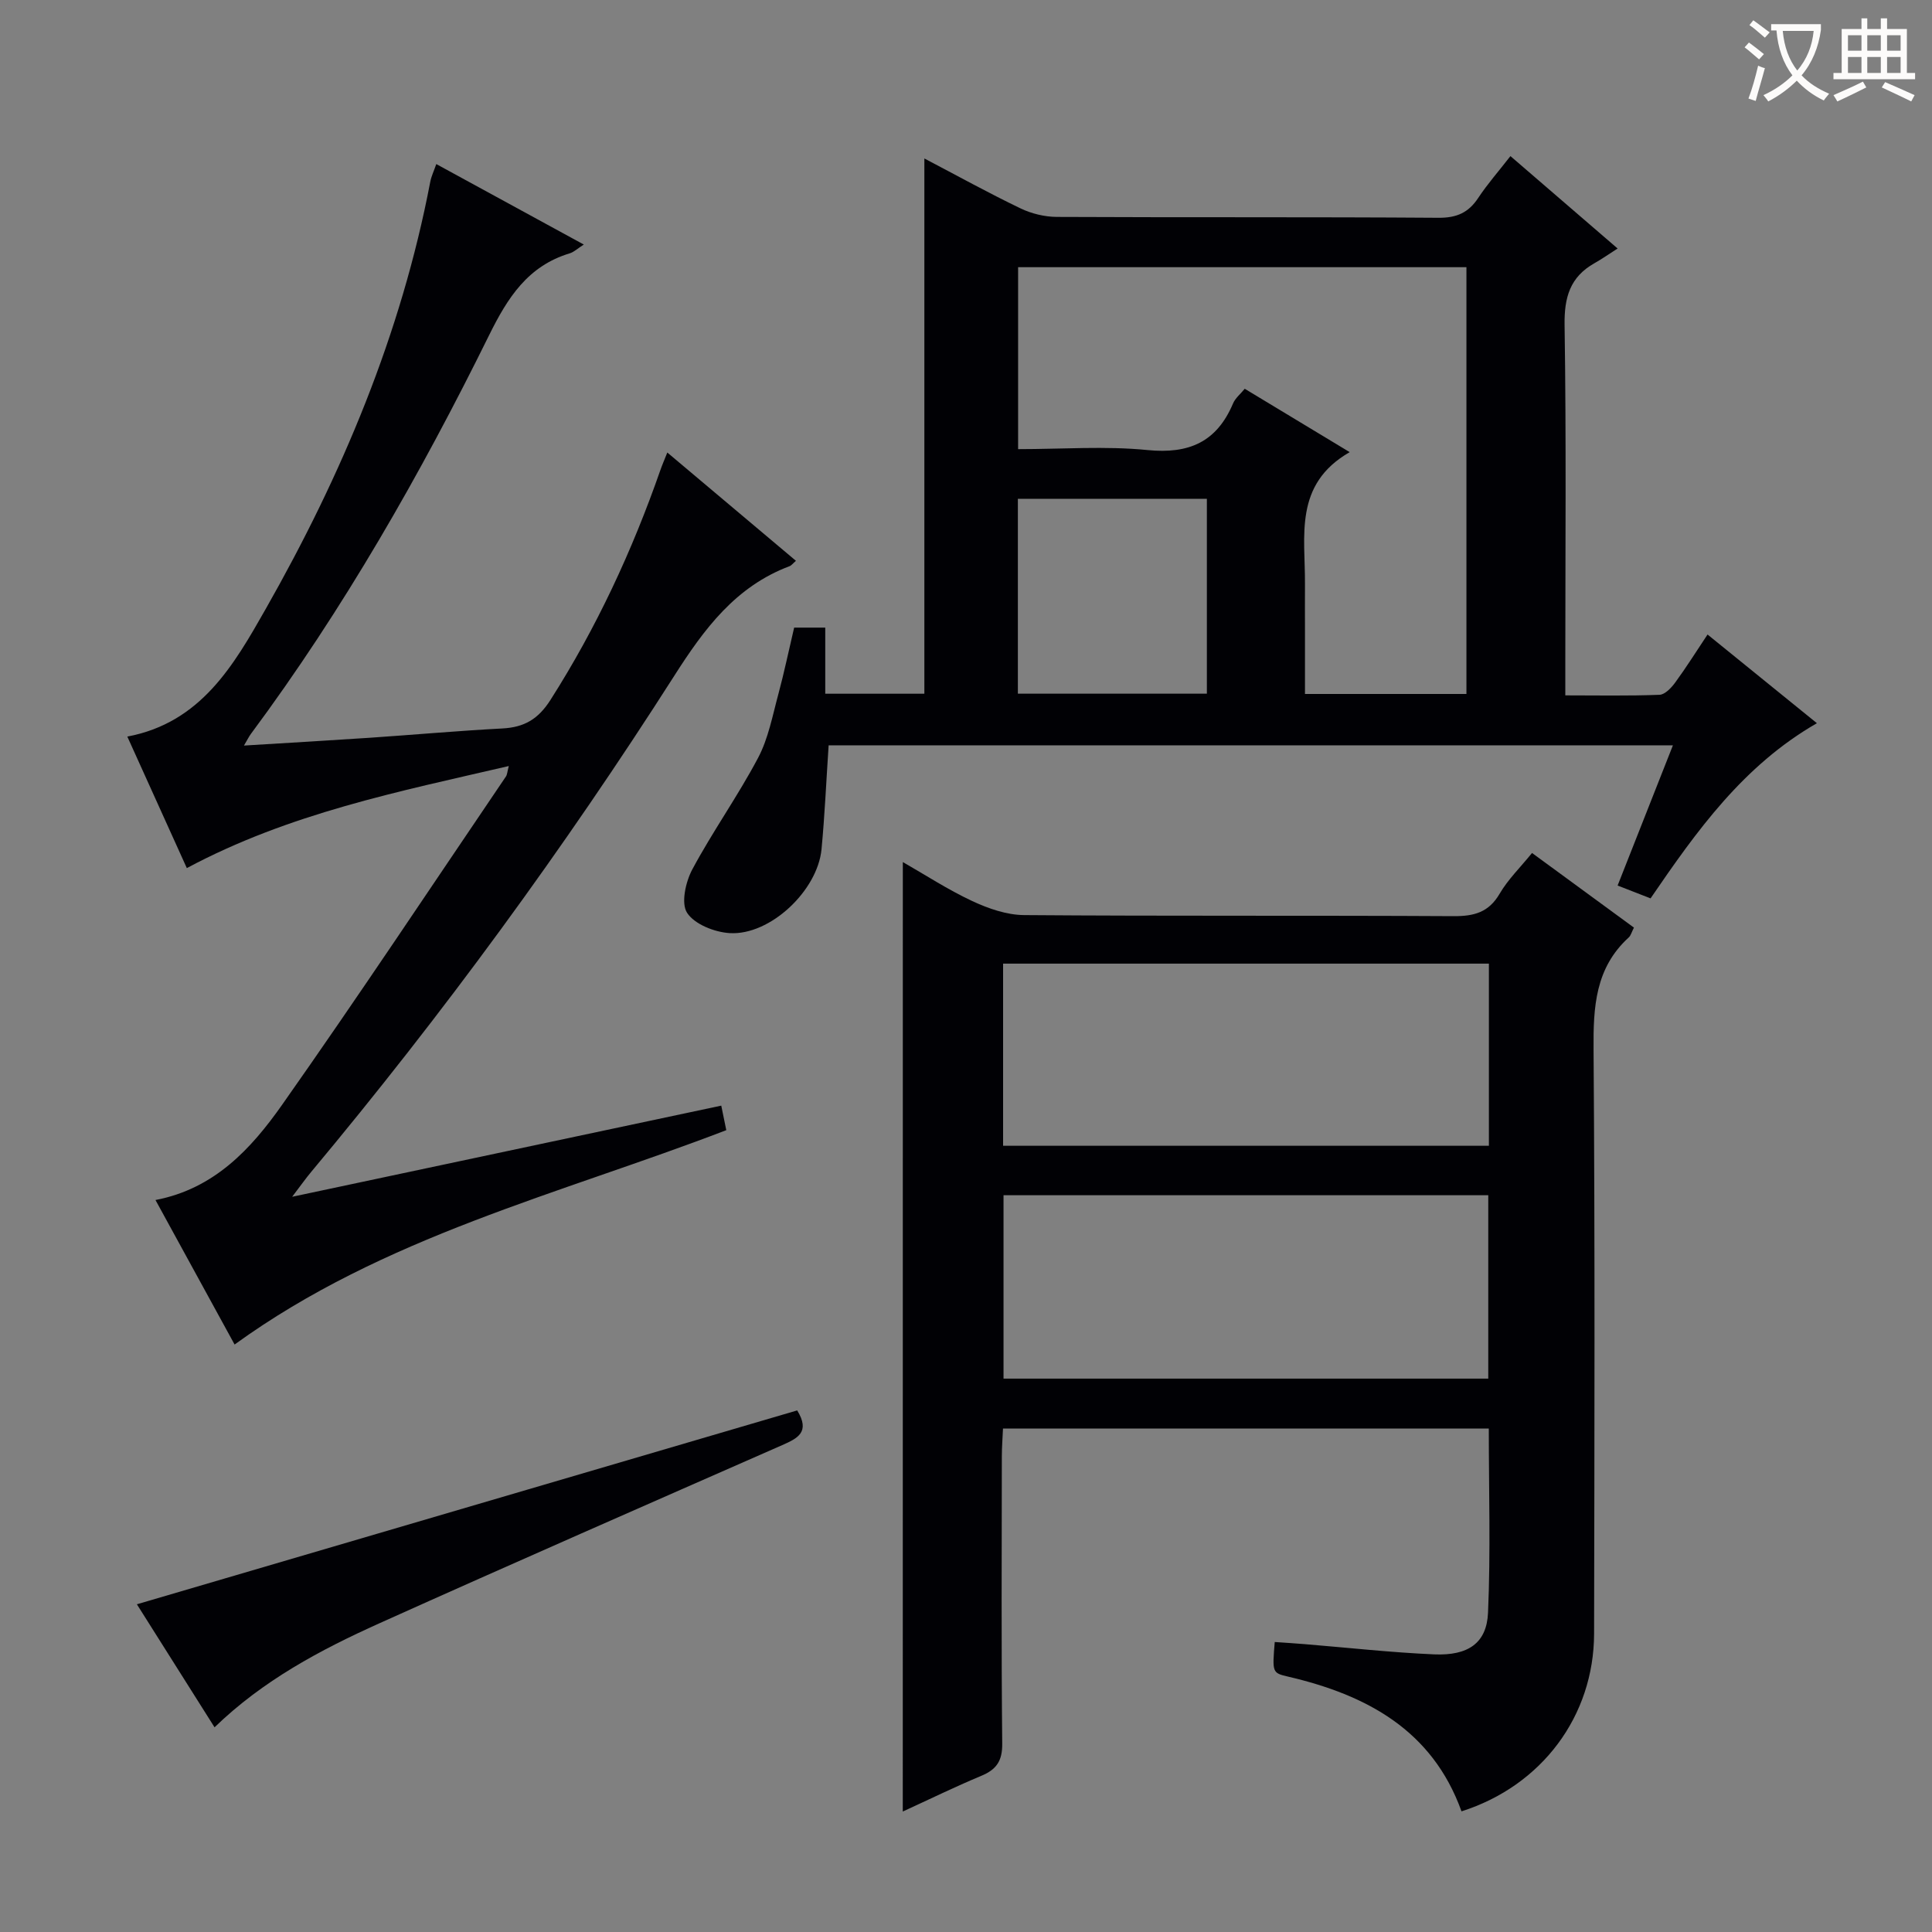
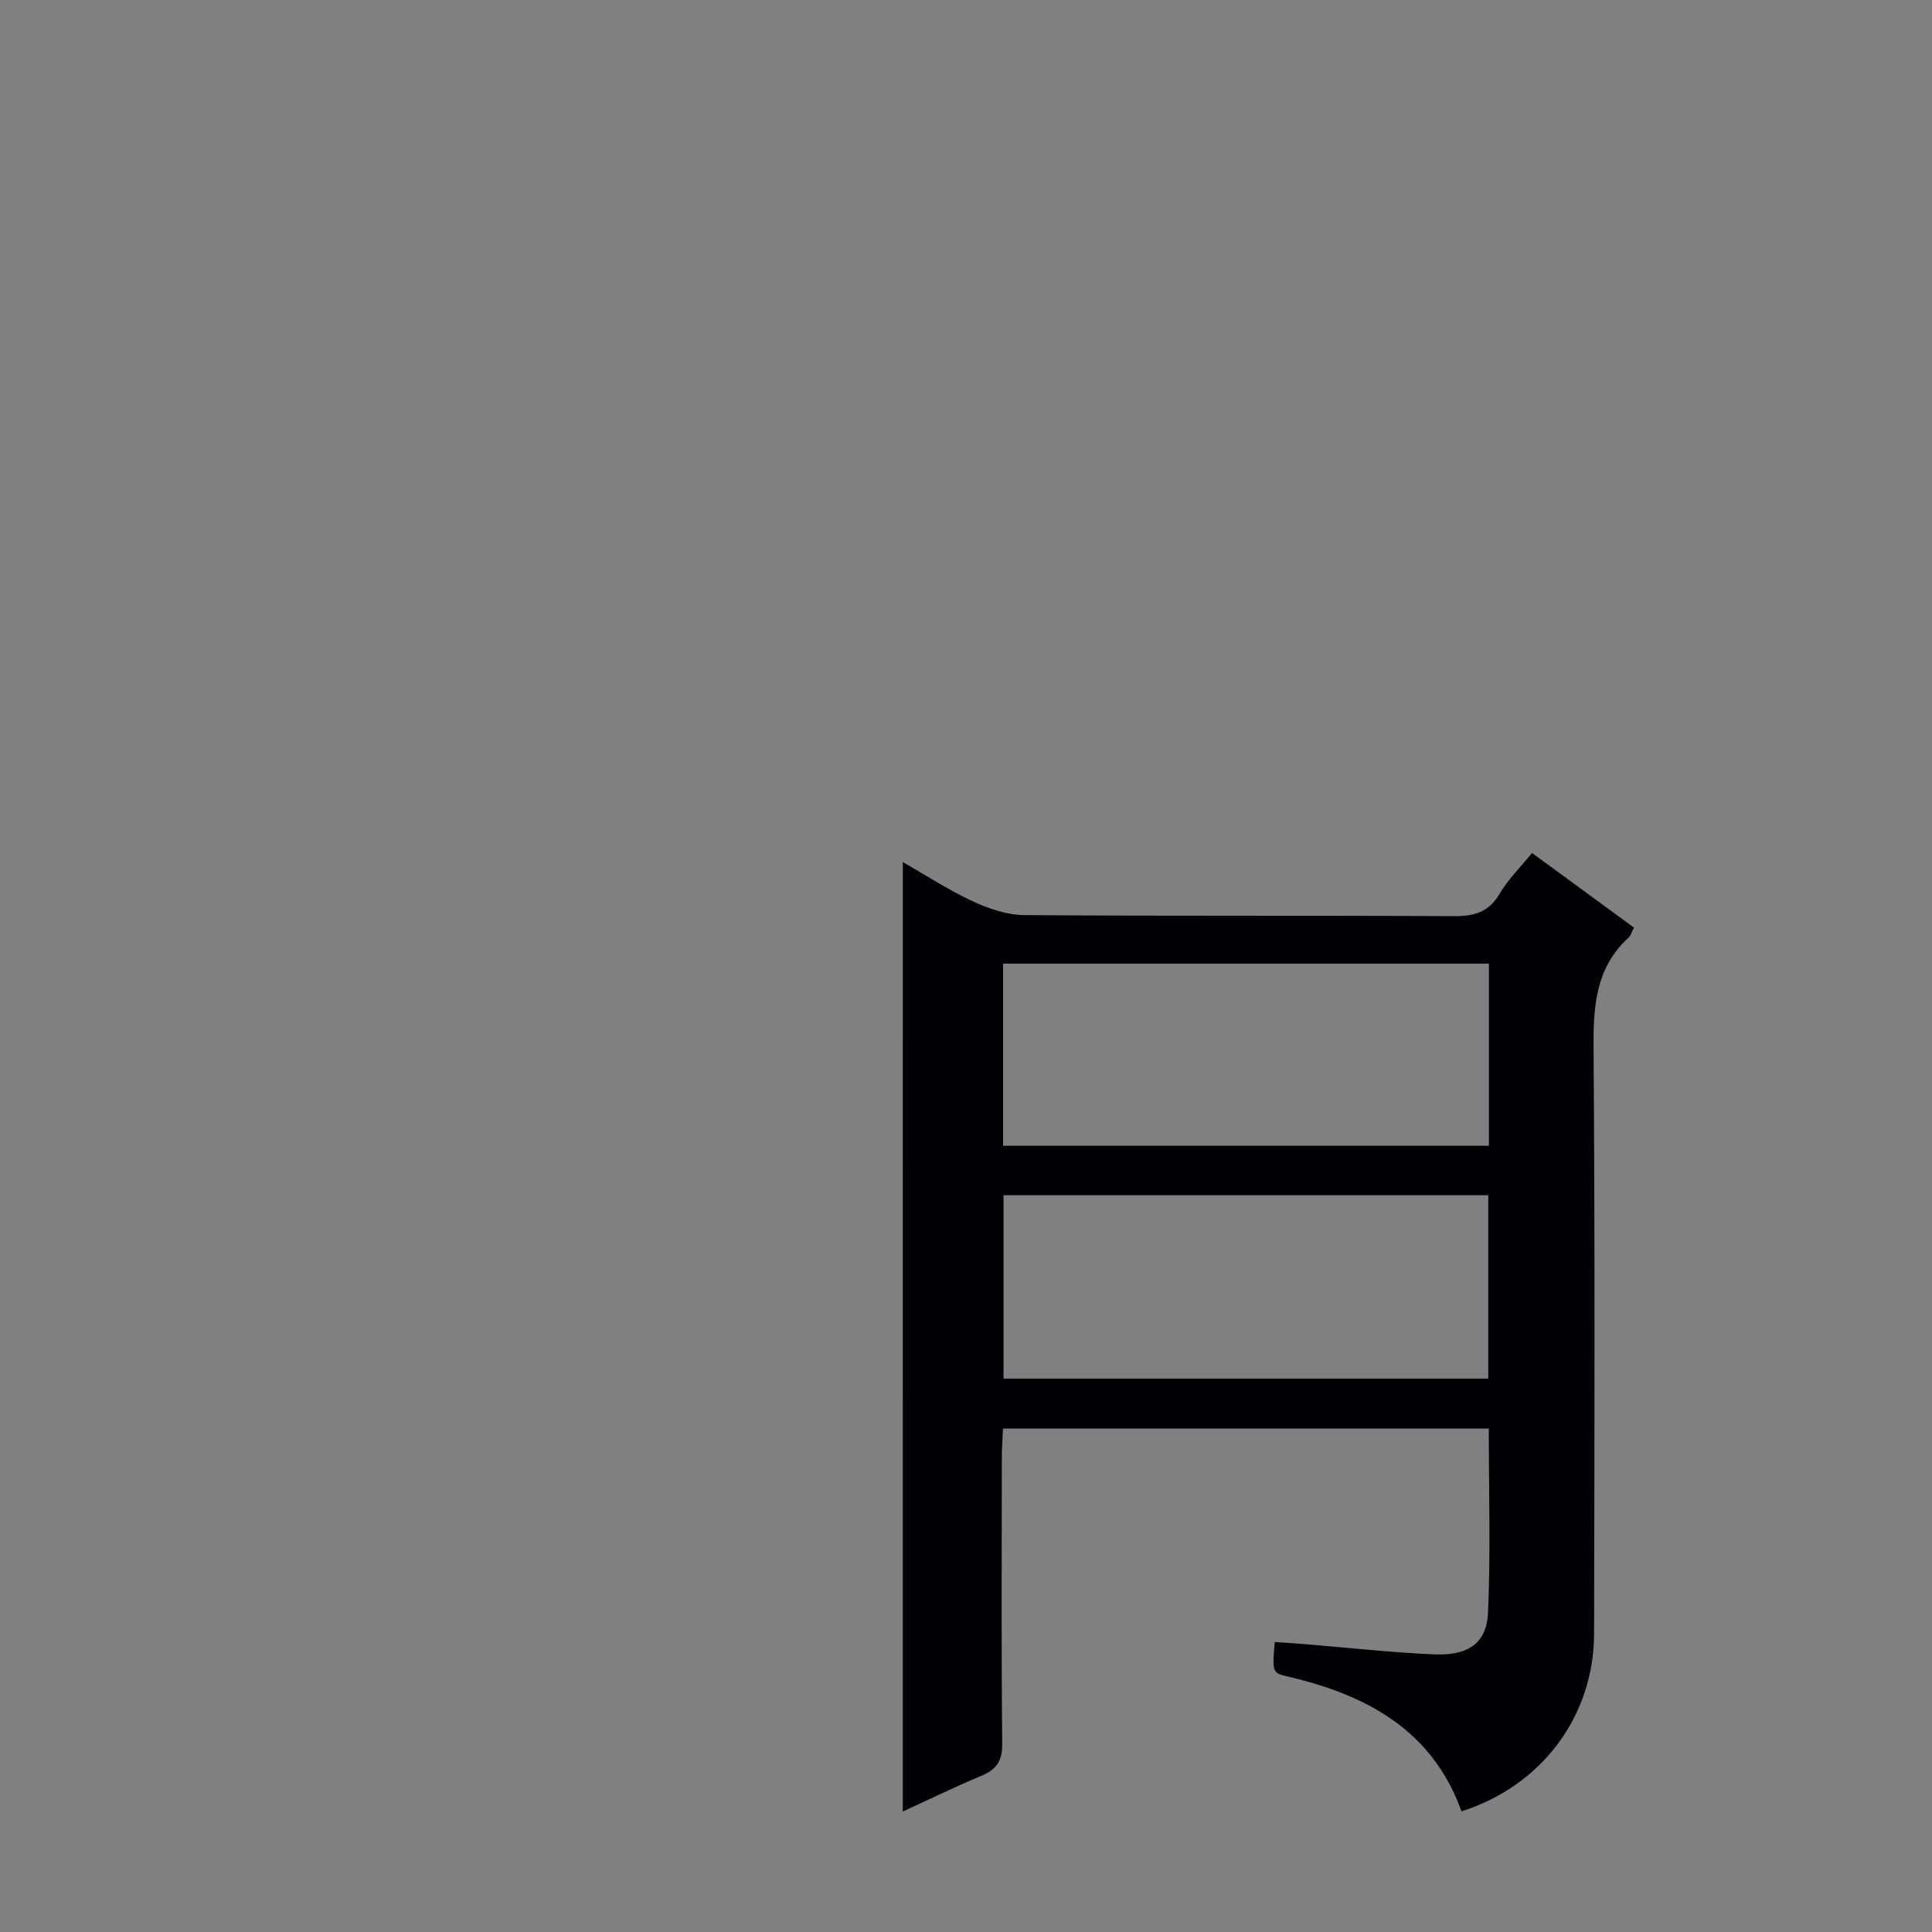
<svg xmlns="http://www.w3.org/2000/svg" enable-background="new 0 0 400 400" viewBox="0 0 400 400">
  <rect x="0" y="0" width="400" height="400" fill="#808080" stroke="none" />
  <g fill="#010105">
    <path d="m186.92 178.48c4.57 2.61 9.3 5.7 14.36 8.07 3.33 1.55 7.13 2.88 10.74 2.91 29.65.23 59.3.05 88.95.22 4.21.02 7.25-.77 9.51-4.64 1.73-2.96 4.28-5.44 6.71-8.44 7.17 5.25 14.09 10.32 21.1 15.45-.48.93-.64 1.64-1.08 2.04-6.94 6.33-7.35 14.41-7.28 23.17.3 40.31.18 80.62.11 120.94-.03 17.08-10.82 31.53-27.45 36.82-6.04-16.8-19.63-24.11-35.94-27.9-3.26-.76-3.24-.86-2.73-7.16 2.05.14 4.11.27 6.18.44 8.94.73 17.87 1.73 26.83 2.12 7.05.3 10.88-2.34 11.15-8.63.55-12.58.16-25.19.16-38.13-33.47 0-66.71 0-100.58 0-.08 1.92-.24 3.84-.24 5.76-.02 19.82-.12 39.65.08 59.47.04 3.59-1.19 5.37-4.34 6.68-5.49 2.29-10.84 4.91-16.25 7.39.01-65.55.01-130.92.01-196.58zm20.76 58.74h100.58c0-12.76 0-25.14 0-37.71-33.66 0-66.98 0-100.58 0zm.09 48.21h100.36c0-12.93 0-25.45 0-37.97-33.67 0-66.89 0-100.36 0z" />
-     <path d="m164.42 129.94h6.44v13.69h20.52c0-36.64 0-73.45 0-110.82 6.72 3.52 13.22 7.12 19.9 10.33 2.28 1.1 5.02 1.76 7.55 1.77 26.32.13 52.64-.01 78.96.18 3.78.03 6.23-1.04 8.26-4.11 1.91-2.89 4.23-5.52 6.67-8.66 7.09 6.12 13.99 12.06 22.19 19.13-1.77 1.13-3.23 2.16-4.79 3.04-5.07 2.86-6.28 7.08-6.19 12.83.36 23.48.15 46.97.15 70.46v6.19c6.67 0 13.09.13 19.5-.12 1.13-.04 2.46-1.45 3.26-2.55 2.25-3.07 4.27-6.3 6.69-9.93 7.58 6.15 14.89 12.07 22.64 18.36-15.25 8.77-24.89 22.3-34.44 36.27-2.2-.86-4.3-1.67-6.82-2.66 3.82-9.68 7.55-19.15 11.45-29.03-58.67 0-116.69 0-174.8 0-.49 7.34-.8 14.43-1.47 21.5-.82 8.61-10.67 17.9-19.02 17.38-3.13-.19-7.26-1.82-8.81-4.19-1.3-1.97-.31-6.42 1.08-9.01 4.21-7.86 9.43-15.18 13.6-23.06 2.14-4.03 3-8.77 4.22-13.25 1.19-4.42 2.13-8.95 3.26-13.74zm115.02-36.33c-11.65 6.7-9.19 17.39-9.26 27.34-.02 3.16 0 6.33 0 9.49v13.24h33.43c0-29.67 0-59.02 0-88.36-31.13 0-61.87 0-92.82 0v37.67c9.19 0 18.07-.68 26.8.19 8.59.85 14.32-1.68 17.69-9.63.47-1.12 1.55-1.98 2.43-3.06 7.08 4.28 13.88 8.39 21.73 13.12zm-29.57 9.66c-13.26 0-26.02 0-39.13 0v40.35h39.13c0-13.52 0-26.66 0-40.35z" />
-     <path d="m149.33 228.91c.41 2 .73 3.56 1.04 5.08-34.64 13.3-70.89 21.99-101.8 44.38-5.25-9.58-10.72-19.58-16.38-29.92 12.2-2.33 19.81-10.62 26.2-19.69 15.79-22.43 30.96-45.29 46.36-68 .26-.38.27-.94.59-2.16-22.83 5.3-45.42 9.78-66.66 21.13-4.01-8.86-8.08-17.85-12.32-27.23 15.24-2.87 22.05-14.8 28.64-26.4 15.77-27.74 28.05-56.91 34.08-88.45.21-1.12.73-2.19 1.25-3.68 10.09 5.5 20.07 10.95 30.54 16.66-1.29.82-2.03 1.55-2.91 1.82-8.69 2.62-12.88 9.21-16.71 16.98-14.22 28.81-30.12 56.68-49.32 82.54-.37.5-.65 1.08-1.42 2.39 9.13-.56 17.64-1.05 26.13-1.62 9.12-.62 18.24-1.44 27.37-1.92 4.5-.24 7.4-1.89 9.96-5.91 9.53-14.96 16.92-30.87 22.75-47.57.37-1.07.83-2.11 1.44-3.65 9.03 7.61 17.75 14.95 26.63 22.42-.64.55-.93.97-1.32 1.11-11.18 4.21-17.67 12.97-23.89 22.73-22.86 35.81-47.92 70.06-75.16 102.69-1.14 1.36-2.16 2.82-3.93 5.14 30.08-6.38 59.08-12.54 88.84-18.87z" />
-     <path d="m165.05 292.01c2.76 4.49.08 5.79-3.11 7.19-27.82 12.23-55.66 24.41-83.38 36.88-12.27 5.52-24.14 11.85-34.14 21.54-5.54-8.78-10.94-17.33-16.08-25.47 45.53-13.37 91.02-26.72 136.71-40.14z" />
  </g>
-   <path d="m362.1 8.8c1.1.8 2.1 1.6 3.1 2.4l-1 1.1c-1.3-1.1-2.3-2-3-2.5zm1.9 4.8c.5.2.9.4 1.4.5-.6 2.3-1.3 4.5-1.9 6.8l-1.5-.5c.8-2.1 1.4-4.3 2-6.8zm-1-9.4c1.3.9 2.4 1.8 3.4 2.5l-1 1.1c-1.4-1.2-2.4-2.1-3.2-2.6zm3.7 2.2v-1.4h10.3v1.2c-.5 3.6-1.8 6.8-4 9.4 1.5 1.6 3.4 2.8 5.7 3.8-.3.4-.7.8-1.1 1.4-2.3-1.1-4.1-2.5-5.6-4.1-1.6 1.6-3.6 3.1-5.9 4.3-.3-.5-.7-.9-1-1.3 2.4-1.1 4.4-2.5 6-4.1-1.9-2.5-3-5.6-3.3-9.3h-1.1zm8.8 0h-6.4c.3 3.3 1.3 6 3 8.2 2-2.3 3.1-5.1 3.4-8.2z" fill="#fcfbfa" />
-   <path d="m385.3 3.8h1.3v2.2h2.8v-2.2h1.3v2.2h4.1v9.1h1.7v1.3h-16.9v-1.3h1.7v-9.1h4.1v-2.2zm.4 13.1.7 1.2c-1.8.9-3.8 1.9-6 2.9-.2-.4-.5-.8-.8-1.3 2.3-1 4.3-1.9 6.1-2.8zm-3.1-6.4h2.8v-3.2h-2.8zm0 4.6h2.8v-3.3h-2.8zm4-4.6h2.8v-3.2h-2.8zm0 4.6h2.8v-3.3h-2.8zm3.7 1.9c2.1.9 4.1 1.8 6.1 2.7l-.7 1.3c-2.2-1.1-4.2-2-6.1-2.9zm3.2-9.7h-2.8v3.2h2.8zm-2.8 7.8h2.8v-3.3h-2.8z" fill="#fcfbfa" />
</svg>